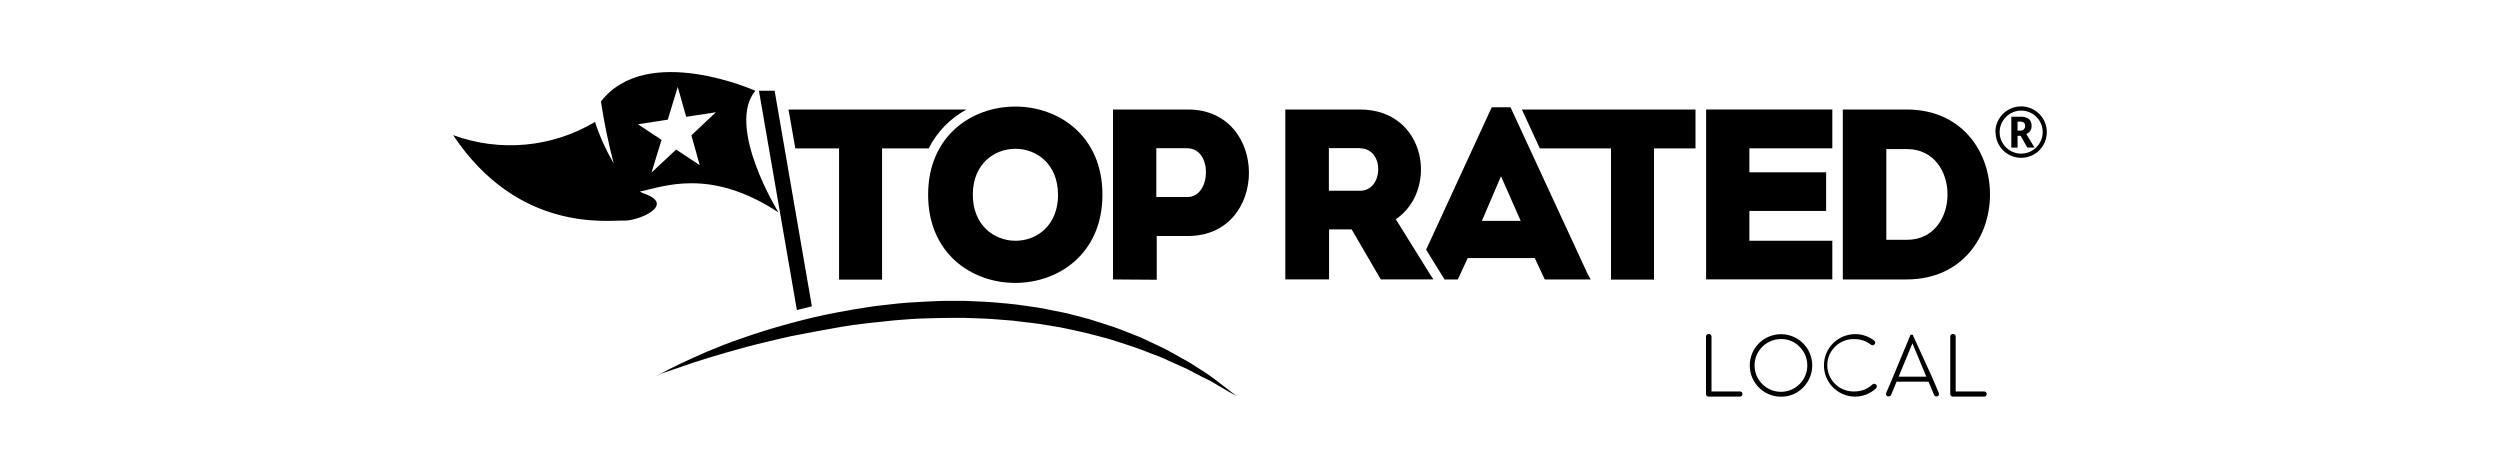
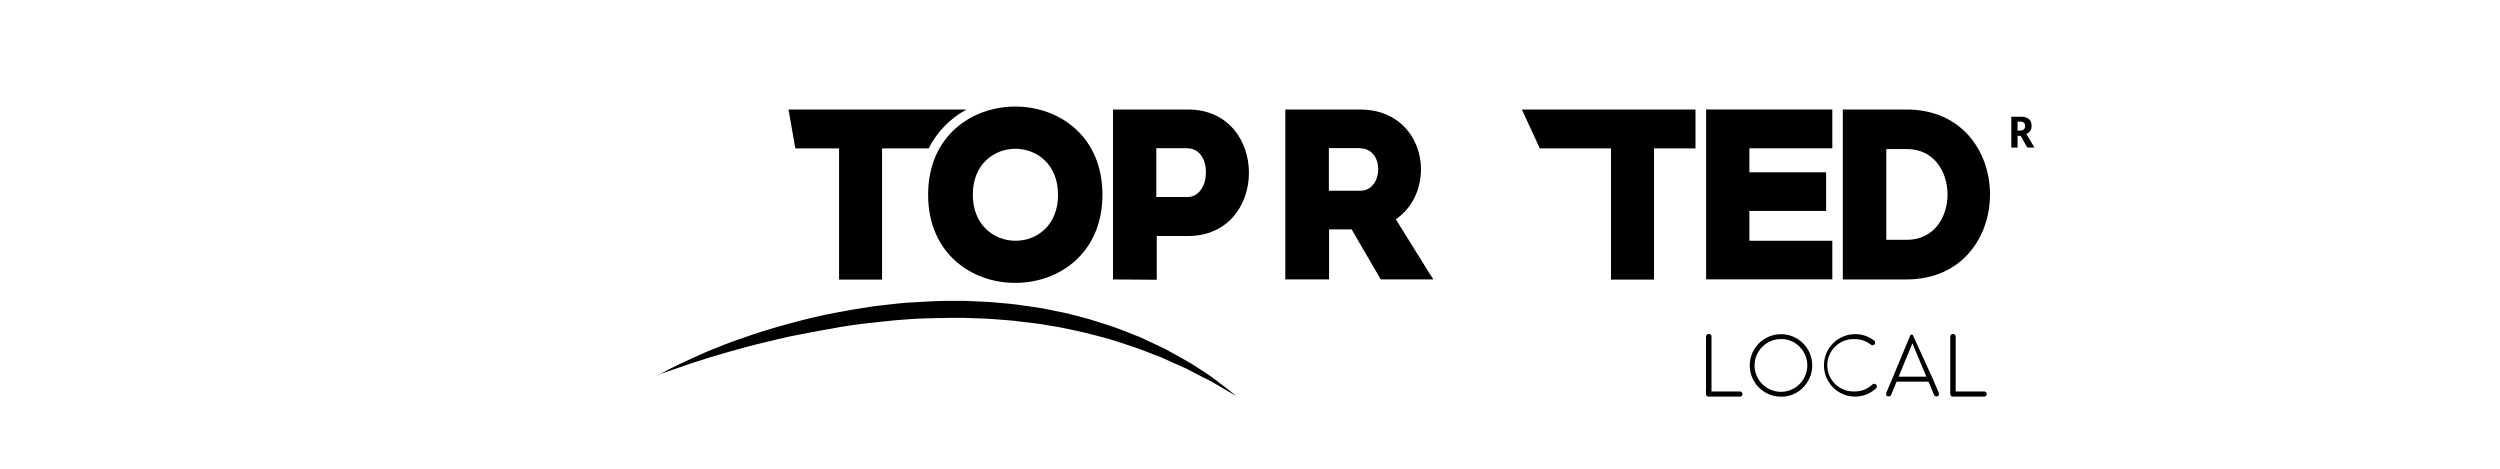
<svg xmlns="http://www.w3.org/2000/svg" version="1.1" id="Layer_1" x="0px" y="0px" viewBox="0 0 400 75" style="enable-background:new 0 0 400 75;" xml:space="preserve">
  <style type="text/css">
	.st0{fill-rule:evenodd;clip-rule:evenodd;}
</style>
  <g>
    <path d="M134.25,23.74v21h6.88v-21h7.46c1.33-2.64,3.44-4.81,6.05-6.22h-28.48l1.09,6.22H134.25z" />
    <path d="M148.5,31.15c0,18.84,27.89,18.8,27.89,0C176.39,12.35,148.5,12.35,148.5,31.15z M169.28,31.15h0.01   c0,9.87-13.64,9.79-13.64,0C155.65,21.36,169.28,21.36,169.28,31.15z" />
    <path d="M190.08,17.52h-12v27.19l7,0.05v-7h5C203.08,37.76,203.08,17.52,190.08,17.52z M190.01,31.52h-5v-7.81c1.62,0,3.37,0,5,0   v0.02C194.05,23.77,193.82,31.52,190.01,31.52z" />
    <polygon points="293.17,38.52 279.9,38.52 279.9,33.75 292.18,33.75 292.18,27.57 279.9,27.57 279.9,23.73 293.17,23.73    293.17,17.52 272.98,17.52 272.98,44.7 293.17,44.7  " />
    <path d="M305.11,17.52h-10.26v27.19h10.26C322.83,44.63,322.83,17.59,305.11,17.52z M305.11,38.37h-3.3V23.85h3.3   C313.77,23.85,313.77,38.37,305.11,38.37z" />
-     <path d="M103.18,31.02c-0.28-0.1-0.56-0.23-0.82-0.37c3.77-0.75,11.21-3.91,22.2,3.34c0,0-8.46-13.69-3.71-19.47   c0,0-17.37-7.76-24.7,1.72c0.5,3.34,1.19,6.66,2.05,9.93c-1.23-2.11-2.24-4.34-3-6.66c-6.86,4.09-15.2,4.86-22.7,2.11   C82.91,37.27,97.25,35.2,99.72,35.3C102.19,35.4,108.13,32.78,103.18,31.02z M106.84,19.15l1.6-5.24l1.35,4.78l4.76-0.73   l-3.93,3.69l1.34,4.78l-3.78-2.5l-3.94,3.68l1.61-5.23l-3.78-2.5L106.84,19.15z" />
-     <path d="M129.9,49.01l-5.96-34.49h-2.51l6.07,35.09C128.29,49.4,129.08,49.2,129.9,49.01z" />
    <path d="M194.5,60.79c-1-0.78-2.43-1.68-4-2.68c-0.8-0.46-1.67-0.94-2.59-1.46l-1.42-0.78l-1.53-0.73l-1.6-0.75L182.54,54   l-0.86-0.34l-1.77-0.7c-0.6-0.22-1.2-0.49-1.83-0.68c-1.27-0.4-2.56-0.85-3.89-1.24l-2-0.53c-0.69-0.17-1.38-0.38-2.09-0.51   l-2.15-0.43c-0.72-0.14-1.44-0.31-2.18-0.4c-1.48-0.2-2.96-0.45-4.48-0.59c-1.52-0.14-3.04-0.29-4.58-0.34l-2.31-0.1h-2.27   c-1.54-0.02-3.06,0.07-4.62,0.15s-3.09,0.17-4.56,0.35c-1.47,0.18-3.01,0.31-4.47,0.57l-2.19,0.35c-0.72,0.12-1.43,0.26-2.14,0.39   c-2.84,0.51-5.53,1.18-8.08,1.88c-2.55,0.7-4.93,1.43-7.09,2.2c-1.1,0.37-2.13,0.73-3.1,1.12c-0.97,0.39-1.9,0.75-2.76,1.11   c-1.72,0.74-3.19,1.43-4.4,2c-1.21,0.57-2.14,1.07-2.77,1.41l-1,0.53l0.98-0.46c0.67-0.22,1.65-0.56,2.91-1s2.74-0.95,4.55-1.5   s3.81-1.13,6-1.72l1.7-0.44l1.75-0.42c1.19-0.3,2.42-0.57,3.68-0.86c2.52-0.49,5.22-1.01,8-1.49c2.78-0.48,5.69-0.75,8.63-1.06   c1.46-0.11,2.97-0.25,4.46-0.29c1.49-0.04,2.99-0.1,4.49-0.1h2.22l2.24,0.08c1.45,0.03,2.98,0.16,4.45,0.28l1.1,0.09l1.09,0.14   l2.17,0.25c0.72,0.07,1.42,0.21,2.13,0.32l2.04,0.34c1.34,0.26,2.68,0.55,4,0.86c1.32,0.31,2.59,0.67,3.84,1   c2.46,0.77,4.79,1.51,6.88,2.37l1.55,0.59l1.44,0.66c0.94,0.42,1.85,0.81,2.68,1.2l2.29,1.2c0.7,0.35,1.38,0.65,1.94,1   c1.14,0.69,2.05,1.2,2.67,1.56l1,0.56l-0.87-0.68C196.4,62.25,195.5,61.57,194.5,60.79z" />
    <polygon points="246.37,23.74 257.76,23.74 257.76,44.74 264.64,44.74 264.64,23.74 271.28,23.74 271.28,17.52 243.5,17.52  " />
-     <path d="M241.68,17.16h-3l-10.5,22.79l2.44,3.94l0.52,0.82h2.11l1.59-3.42h10.72l1.6,3.42h7.34l-0.54-1.01L241.68,17.16z    M237.1,35.34l3.06-7.14l3.15,7.14H237.1z" />
    <path d="M223.33,35.08c6.88-4.66,4.93-17.56-5.75-17.56h-11.93V44.7h7v-8h3.61l4.66,8h8.42l-0.65-1L223.33,35.08z M217.62,30.52h-5   V23.7c1.66,0,3.37,0,5,0v0.03C221.58,23.77,221.39,30.52,217.62,30.52z" />
    <path d="M278.38,62.63h-4.54v-8.78c0-0.11-0.04-0.21-0.12-0.29c-0.08-0.08-0.19-0.13-0.3-0.13c-0.13-0.01-0.25,0.04-0.34,0.13   c-0.08,0.08-0.12,0.18-0.12,0.29v9.19c0,0.11,0.04,0.22,0.12,0.3c0.08,0.08,0.19,0.12,0.3,0.12h5c0.01,0,0.01,0,0.02,0   c0.23-0.01,0.41-0.19,0.4-0.42c0-0.11-0.04-0.21-0.12-0.29C278.6,62.68,278.5,62.63,278.38,62.63z" />
    <path d="M285,53.47c-2.76-0.02-5.02,2.2-5.04,4.96c-0.02,2.76,2.2,5.02,4.96,5.04c1.35,0.03,2.64-0.5,3.58-1.47   c0.92-0.93,1.45-2.18,1.46-3.49C289.98,55.74,287.76,53.49,285,53.47z M284.97,62.69c-2.33,0.01-4.23-1.87-4.24-4.2   c-0.01-2.33,1.87-4.23,4.2-4.24c1.13-0.03,2.22,0.41,3,1.23c0.79,0.79,1.24,1.85,1.24,2.97C289.18,60.78,287.3,62.68,284.97,62.69z   " />
    <path d="M299.88,61.4c-0.11,0-0.22,0.04-0.3,0.12c-0.76,0.72-1.77,1.12-2.82,1.11c-0.14,0.01-0.27,0.01-0.41,0   c-2.31-0.11-4.09-2.08-3.98-4.39c0.11-2.31,2.08-4.09,4.39-3.98c0.92-0.01,1.82,0.3,2.55,0.86c0.02,0.02,0.05,0.04,0.08,0.06   c0.2,0.12,0.46,0.05,0.58-0.14c0.12-0.2,0.05-0.46-0.14-0.58c-0.85-0.64-1.88-0.99-2.94-1c-2.76-0.03-5.03,2.18-5.06,4.94   s2.18,5.03,4.94,5.06c1.26,0.01,2.47-0.46,3.39-1.32c0.08-0.07,0.13-0.18,0.14-0.29c0.01-0.11-0.03-0.22-0.11-0.3   C300.11,61.47,300,61.41,299.88,61.4z" />
    <path d="M309.21,60.52l-3.12-6.83c0-0.03,0-0.05,0-0.08c-0.05-0.03-0.1-0.05-0.15-0.06h-0.16l-0.15,0.06v0.08l-2.84,6.84l-1,2.35   c-0.04,0.1-0.04,0.22,0,0.32c0.04,0.1,0.13,0.19,0.23,0.23l0.1-0.01h0.08c0.17,0.01,0.33-0.1,0.39-0.26l0.86-2.09h5.12l0.87,2.09   c0.06,0.16,0.21,0.27,0.38,0.26c0.05,0.01,0.11,0.01,0.16,0c0.11-0.04,0.19-0.12,0.23-0.23c0.05-0.1,0.05-0.22,0-0.32L309.21,60.52   z M303.78,60.27l2.21-5.34l2.22,5.34H303.78z" />
    <path d="M317.46,62.63h-4.55v-8.78c0-0.11-0.04-0.21-0.12-0.29c-0.08-0.08-0.18-0.13-0.29-0.13c-0.13-0.01-0.25,0.04-0.34,0.13   c-0.08,0.08-0.12,0.18-0.12,0.29v9.19c0,0.01,0,0.01,0,0.02c0.01,0.23,0.19,0.41,0.42,0.4h5c0.11,0,0.22-0.04,0.29-0.12   c0.09-0.08,0.13-0.19,0.13-0.3c0-0.11-0.05-0.22-0.13-0.29C317.68,62.67,317.57,62.63,317.46,62.63z" />
    <path d="M325.05,20.15c0.03-0.41-0.12-0.81-0.41-1.1c-0.41-0.28-0.9-0.41-1.4-0.37h-1.43v4.94h1v-1.89h0.49l1.06,1.87h1.15   l-1.3-2.17C324.75,21.23,325.09,20.71,325.05,20.15z M323.8,20.71c-0.17,0.14-0.39,0.21-0.61,0.19h-0.38v-1.44h0.37   c0.22-0.02,0.44,0.03,0.63,0.15c0.15,0.14,0.22,0.35,0.2,0.55C324.03,20.37,323.95,20.57,323.8,20.71z" />
-     <path d="M323.38,17.02c-1.47,0-2.83,0.78-3.57,2.06c-0.37,0.62-0.56,1.34-0.55,2.06h0.03c0,1.45,0.76,2.79,2,3.54   c1.29,0.76,2.9,0.76,4.19,0c1.25-0.74,2.01-2.08,2.01-3.53C327.5,18.88,325.66,17.03,323.38,17.02z M321.66,24.12   c-0.52-0.3-0.96-0.74-1.26-1.26c-0.31-0.52-0.47-1.12-0.46-1.72c0-0.61,0.16-1.21,0.48-1.73c0.3-0.52,0.74-0.96,1.26-1.26   c1.06-0.61,2.37-0.61,3.43,0c0.52,0.3,0.96,0.74,1.26,1.26c0.62,1.06,0.62,2.38,0,3.44C325.42,24.5,323.32,25.07,321.66,24.12z" />
    <path d="M325.05,20.14C325.05,20.15,325.05,20.15,325.05,20.14c0,0.01,0,0.01,0,0.02V20.14z" />
  </g>
</svg>